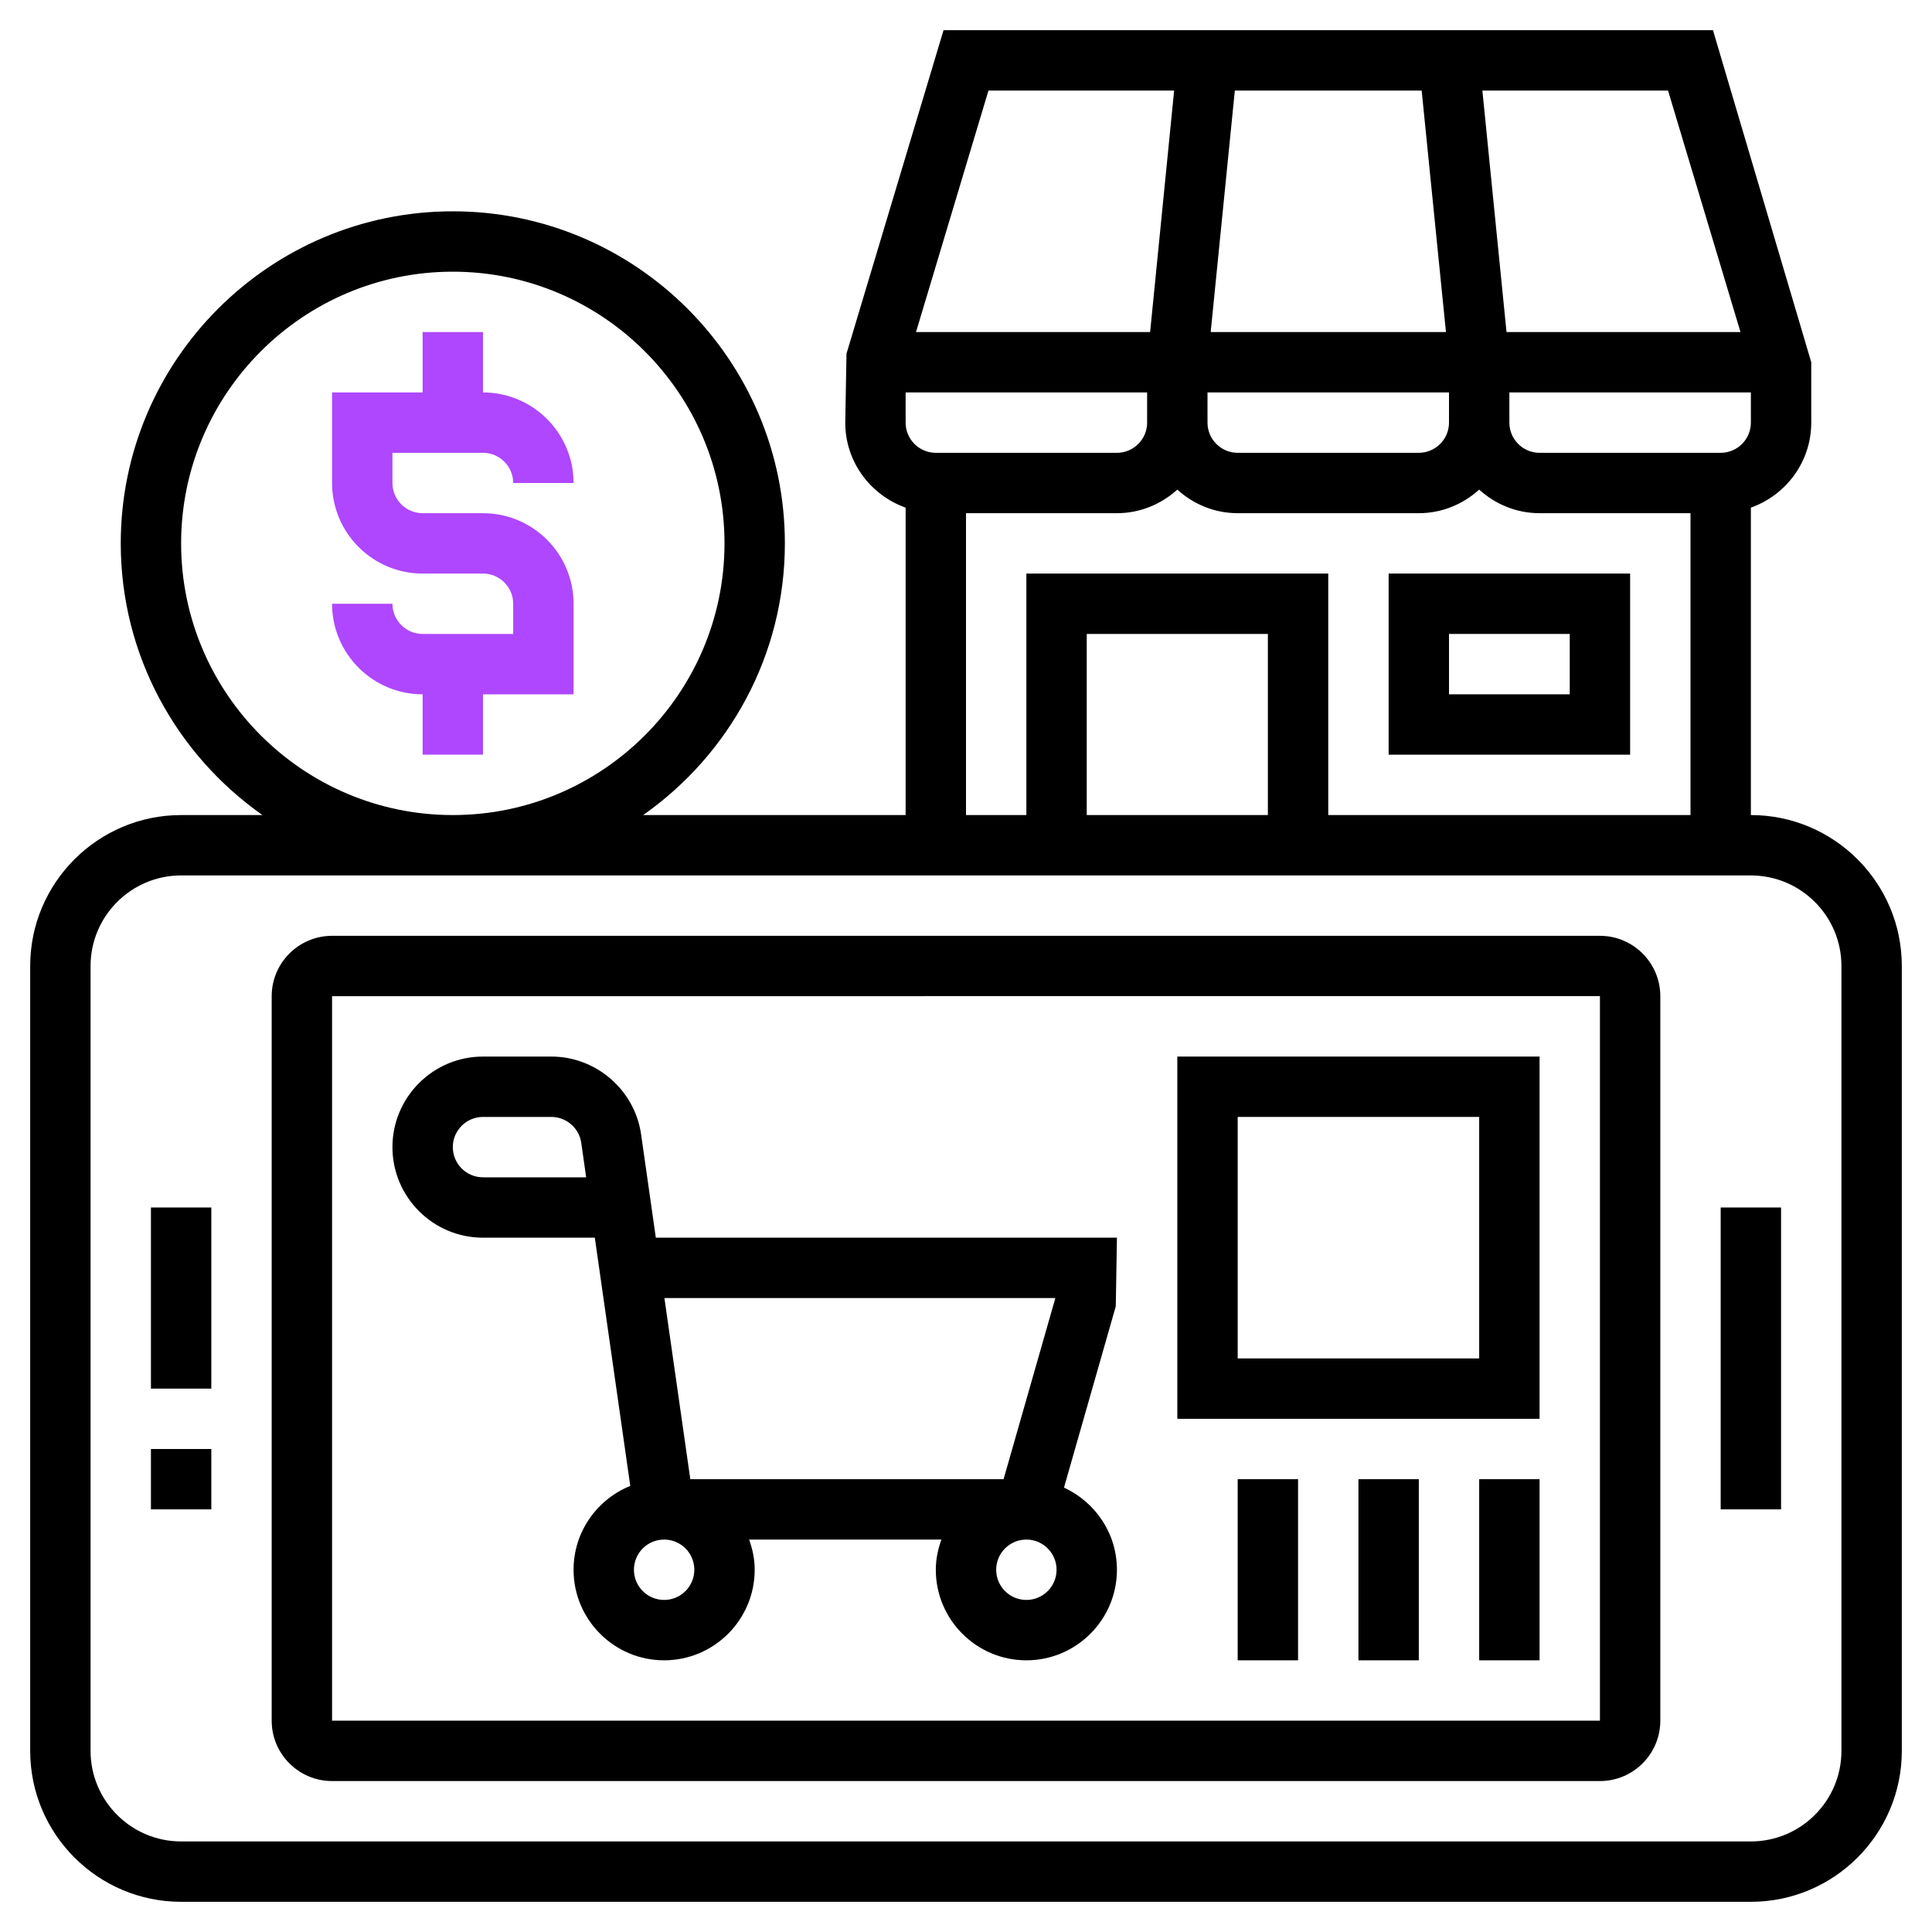
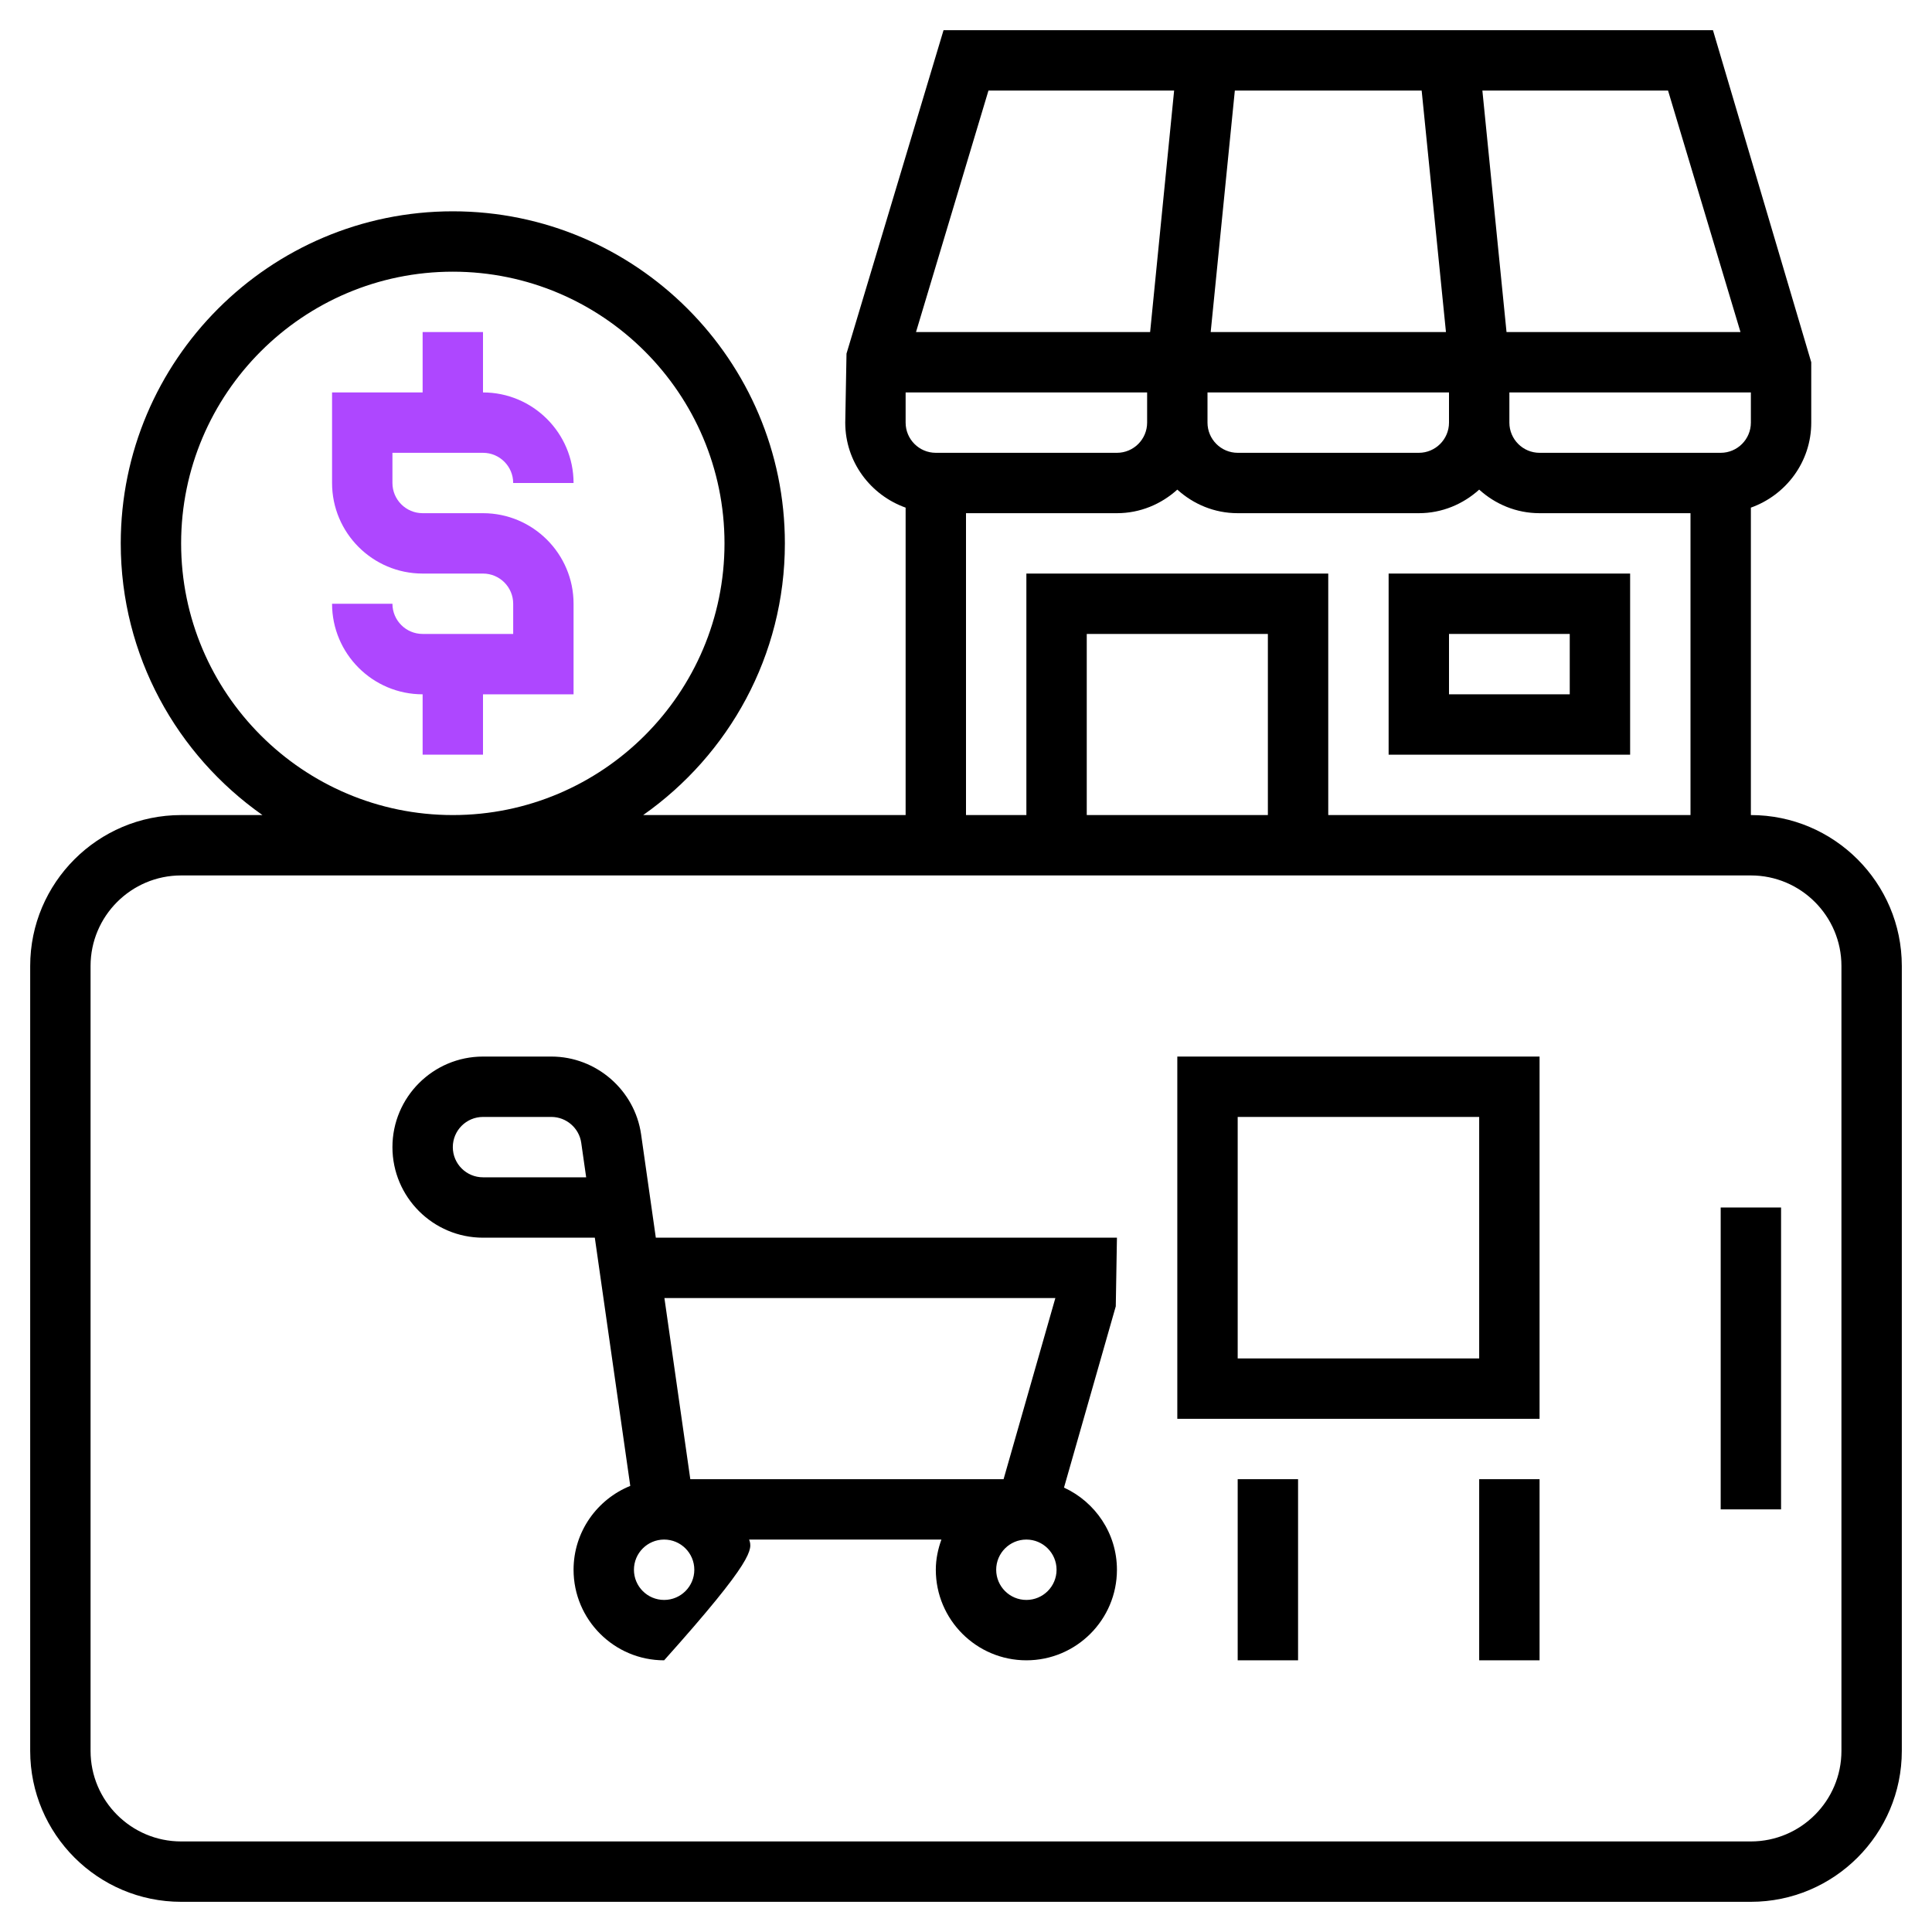
<svg xmlns="http://www.w3.org/2000/svg" width="40" height="40" viewBox="0 0 40 40" fill="none">
  <g clip-path="url(#clip0_2136_3709)">
    <path d="M33.75 11.875H28.75V15.625H33.75V11.875ZM32.5 14.375H30V13.125H32.5V14.375Z" fill="black" />
    <path d="M36.25 16.875V10.51C36.976 10.251 37.5 9.564 37.5 8.75V7.5L35.465 0.625H19.535L17.526 7.321L17.5 8.75C17.5 9.564 18.024 10.251 18.75 10.51V16.875H13.316C15.087 15.63 16.25 13.575 16.25 11.25C16.25 7.459 13.166 4.375 9.375 4.375C5.584 4.375 2.5 7.459 2.5 11.25C2.5 13.575 3.663 15.63 5.434 16.875H3.75C2.027 16.875 0.625 18.277 0.625 20V36.25C0.625 37.973 2.027 39.375 3.75 39.375H36.25C37.973 39.375 39.375 37.973 39.375 36.25V20C39.375 18.277 37.973 16.875 36.25 16.875ZM35.625 9.375H31.875C31.53 9.375 31.25 9.094 31.25 8.75V8.125H36.25V8.75C36.25 9.094 35.97 9.375 35.625 9.375ZM30 8.75C30 9.094 29.72 9.375 29.375 9.375H25.625C25.28 9.375 25 9.094 25 8.75V8.125H30V8.75ZM23.75 8.75C23.75 9.094 23.47 9.375 23.125 9.375H19.375C19.03 9.375 18.75 9.094 18.75 8.75V8.125H23.75V8.75ZM25.066 6.875L25.566 1.875H29.434L29.937 6.875H25.066ZM36.035 6.875H31.191L30.691 1.875H34.535L36.035 6.875ZM20.465 1.875H24.309L23.812 6.875H18.965L20.465 1.875ZM20 10.625H23.125C23.607 10.625 24.043 10.437 24.375 10.137C24.707 10.438 25.143 10.625 25.625 10.625H29.375C29.857 10.625 30.293 10.437 30.625 10.137C30.957 10.438 31.393 10.625 31.875 10.625H35V16.875H27.5V11.875H21.25V16.875H20V10.625ZM26.25 16.875H22.5V13.125H26.25V16.875ZM3.75 11.25C3.75 8.149 6.273 5.625 9.375 5.625C12.477 5.625 15 8.149 15 11.25C15 14.351 12.477 16.875 9.375 16.875C6.273 16.875 3.75 14.351 3.75 11.25ZM38.125 36.25C38.125 37.284 37.284 38.125 36.25 38.125H3.75C2.716 38.125 1.875 37.284 1.875 36.25V20C1.875 18.966 2.716 18.125 3.75 18.125H36.25C37.284 18.125 38.125 18.966 38.125 20V36.25Z" fill="black" />
-     <path d="M33.125 19.375H6.875C6.186 19.375 5.625 19.936 5.625 20.625V35.625C5.625 36.314 6.186 36.875 6.875 36.875H33.125C33.814 36.875 34.375 36.314 34.375 35.625V20.625C34.375 19.936 33.814 19.375 33.125 19.375ZM33.125 35.625H6.875V20.625L33.125 20.624V35.625Z" fill="black" />
    <path d="M35.625 25H36.875V31.25H35.625V25Z" fill="black" />
-     <path d="M3.125 30H4.375V31.25H3.125V30Z" fill="black" />
-     <path d="M3.125 25H4.375V28.75H3.125V25Z" fill="black" />
-     <path d="M10 25.625H12.315L13.049 30.764C12.362 31.042 11.875 31.714 11.875 32.5C11.875 33.534 12.716 34.375 13.75 34.375C14.784 34.375 15.625 33.534 15.625 32.5C15.625 32.28 15.58 32.071 15.51 31.875H19.491C19.42 32.071 19.375 32.28 19.375 32.5C19.375 33.534 20.216 34.375 21.25 34.375C22.284 34.375 23.125 33.534 23.125 32.5C23.125 31.745 22.674 31.096 22.029 30.799L23.101 27.046L23.125 25.625H13.578L13.273 23.484C13.141 22.567 12.343 21.875 11.416 21.875H10C8.966 21.875 8.125 22.716 8.125 23.75C8.125 24.784 8.966 25.625 10 25.625ZM14.375 32.5C14.375 32.845 14.095 33.125 13.75 33.125C13.405 33.125 13.125 32.845 13.125 32.5C13.125 32.155 13.405 31.875 13.75 31.875C14.095 31.875 14.375 32.155 14.375 32.5ZM21.25 33.125C20.905 33.125 20.625 32.845 20.625 32.5C20.625 32.155 20.905 31.875 21.25 31.875C21.595 31.875 21.875 32.155 21.875 32.5C21.875 32.845 21.595 33.125 21.25 33.125ZM21.85 26.875L20.778 30.625H14.292L13.756 26.875H21.85ZM10 23.125H11.416C11.725 23.125 11.991 23.356 12.034 23.661L12.136 24.375H10C9.655 24.375 9.375 24.095 9.375 23.75C9.375 23.405 9.655 23.125 10 23.125Z" fill="black" />
+     <path d="M10 25.625H12.315L13.049 30.764C12.362 31.042 11.875 31.714 11.875 32.5C11.875 33.534 12.716 34.375 13.75 34.375C15.625 32.28 15.58 32.071 15.51 31.875H19.491C19.42 32.071 19.375 32.28 19.375 32.5C19.375 33.534 20.216 34.375 21.25 34.375C22.284 34.375 23.125 33.534 23.125 32.5C23.125 31.745 22.674 31.096 22.029 30.799L23.101 27.046L23.125 25.625H13.578L13.273 23.484C13.141 22.567 12.343 21.875 11.416 21.875H10C8.966 21.875 8.125 22.716 8.125 23.75C8.125 24.784 8.966 25.625 10 25.625ZM14.375 32.5C14.375 32.845 14.095 33.125 13.75 33.125C13.405 33.125 13.125 32.845 13.125 32.5C13.125 32.155 13.405 31.875 13.75 31.875C14.095 31.875 14.375 32.155 14.375 32.5ZM21.25 33.125C20.905 33.125 20.625 32.845 20.625 32.5C20.625 32.155 20.905 31.875 21.25 31.875C21.595 31.875 21.875 32.155 21.875 32.5C21.875 32.845 21.595 33.125 21.25 33.125ZM21.85 26.875L20.778 30.625H14.292L13.756 26.875H21.85ZM10 23.125H11.416C11.725 23.125 11.991 23.356 12.034 23.661L12.136 24.375H10C9.655 24.375 9.375 24.095 9.375 23.75C9.375 23.405 9.655 23.125 10 23.125Z" fill="black" />
    <path d="M10 9.375C10.345 9.375 10.625 9.656 10.625 10H11.875C11.875 8.966 11.034 8.125 10 8.125V6.875H8.75V8.125H6.875V10C6.875 11.034 7.716 11.875 8.75 11.875H10C10.345 11.875 10.625 12.156 10.625 12.5V13.125H8.75C8.405 13.125 8.125 12.844 8.125 12.5H6.875C6.875 13.534 7.716 14.375 8.75 14.375V15.625H10V14.375H11.875V12.5C11.875 11.466 11.034 10.625 10 10.625H8.75C8.405 10.625 8.125 10.344 8.125 10V9.375H10Z" fill="#AE47FF" />
    <path d="M31.875 21.875H24.375V29.375H31.875V21.875ZM30.625 28.125H25.625V23.125H30.625V28.125Z" fill="black" />
    <path d="M30.625 30.625H31.875V34.375H30.625V30.625Z" fill="black" />
-     <path d="M28.125 30.625H29.375V34.375H28.125V30.625Z" fill="black" />
    <path d="M25.625 30.625H26.875V34.375H25.625V30.625Z" fill="black" />
  </g>
  <defs>
    <clipPath id="clip0_2136_3709">
      <rect width="40" height="40" fill="white" />
    </clipPath>
  </defs>
</svg>